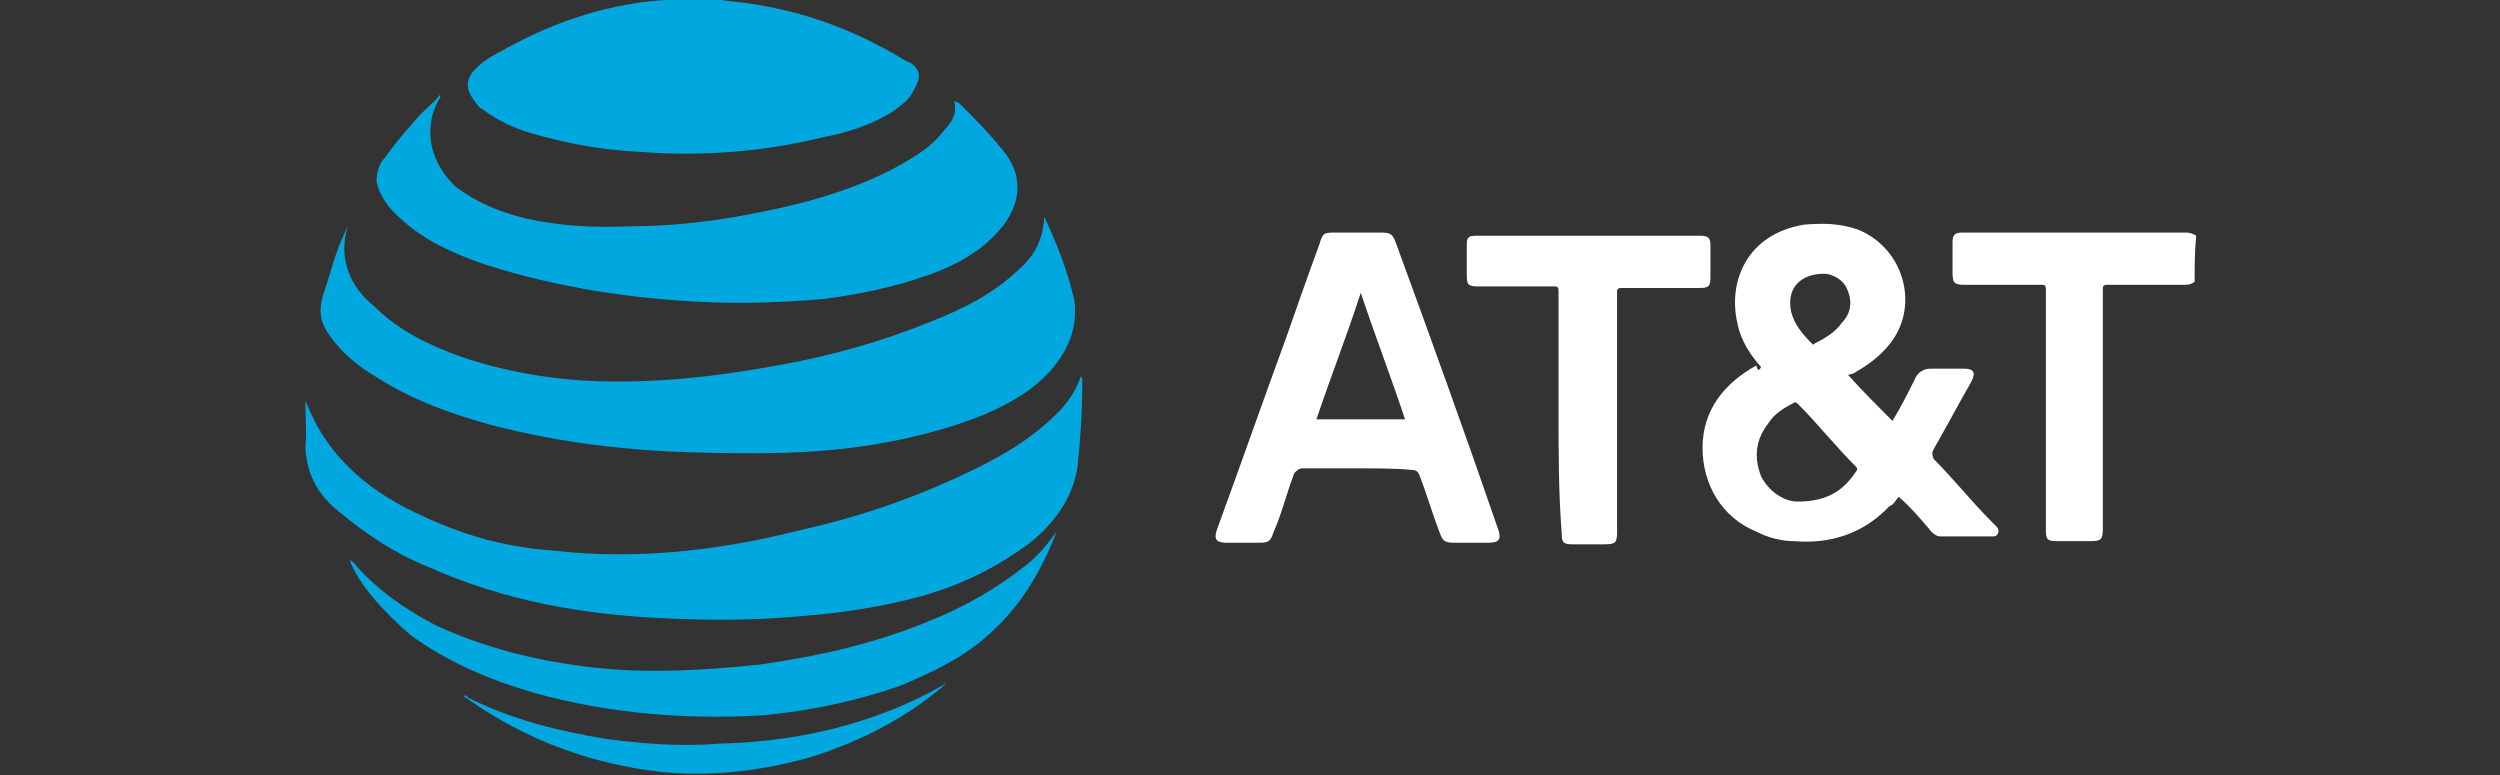
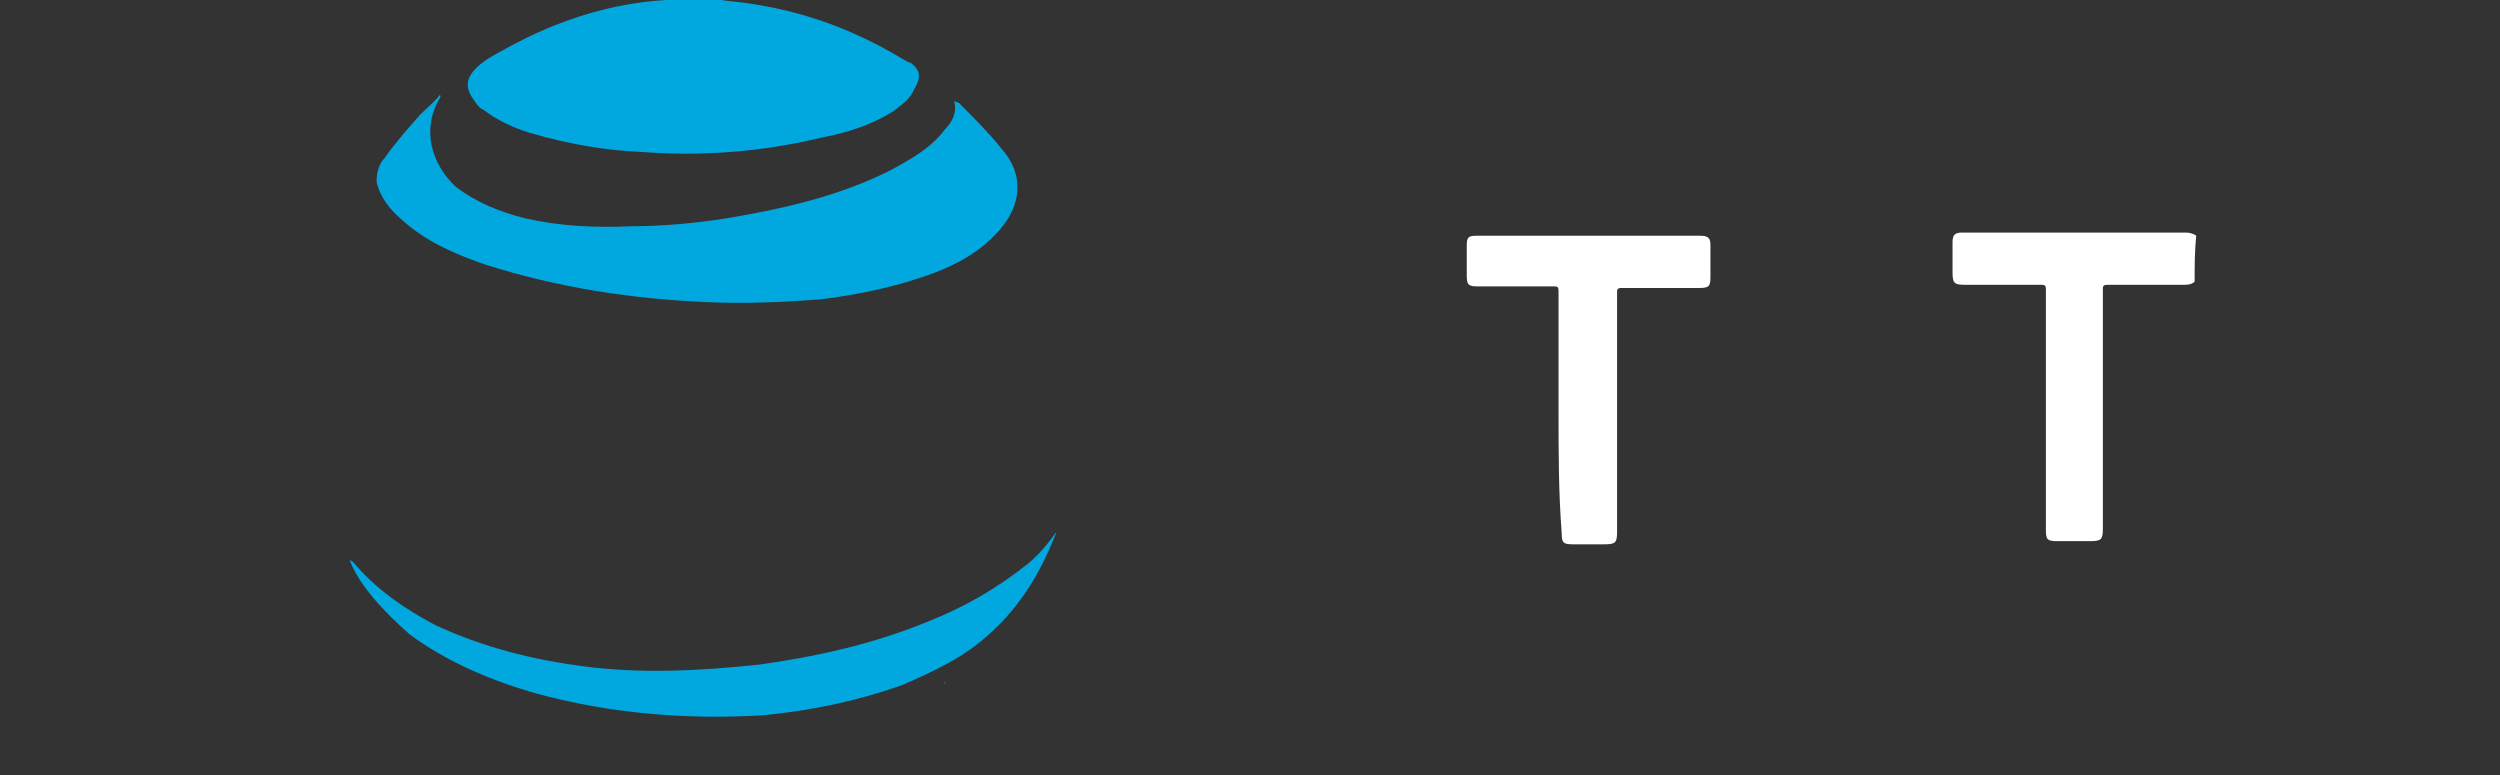
<svg xmlns="http://www.w3.org/2000/svg" version="1.1" id="Layer_1" x="0px" y="0px" width="158px" height="49px" viewBox="0 0 158 49" style="enable-background:new 0 0 158 49;" xml:space="preserve">
  <rect x="0" y="0" width="158" height="49" fill="#333333" stroke="none" />
  <style type="text/css">
	.st0{fill:#FFFFFF;}
	.st1{fill:#029BDA;}
	.st2{fill:#E22526;}
	.st3{fill:#D71920;}
	.st4{fill:#01A8DF;}
	.st5{fill:url(#SVGID_1_);}
	.st6{fill:url(#SVGID_2_);}
	.st7{fill:url(#SVGID_3_);}
	.st8{fill:url(#SVGID_4_);}
	.st9{fill:url(#SVGID_5_);}
	.st10{fill:url(#SVGID_6_);}
	.st11{fill:url(#SVGID_7_);}
	.st12{fill:url(#SVGID_8_);}
	.st13{fill:url(#SVGID_9_);}
	.st14{fill:url(#SVGID_10_);}
	.st15{fill:url(#SVGID_11_);}
	.st16{fill:url(#SVGID_12_);}
	.st17{fill:#F01446;}
</style>
  <g>
    <path class="st4" d="M45.6,0c0.5,0.1,1,0.1,1.6,0.2C50.8,0.7,54,1.9,57,3.7c0.2,0.1,0.3,0.2,0.6,0.3c0.6,0.5,0.6,0.9,0.2,1.6   C57.5,6.3,57,6.6,56.5,7c-1.4,0.9-3,1.4-4.6,1.7c-3.7,0.9-7.6,1.2-11.4,0.9c-2.3-0.1-4.6-0.5-7-1.2c-1-0.3-2.1-0.8-3-1.5   c-0.1,0-0.3-0.2-0.5-0.5c-0.6-0.8-0.6-1.4,0.1-2.1c0.6-0.6,1.3-0.9,2-1.3c3.1-1.7,6.5-2.8,10-3c0.1,0,0.2,0,0.2-0.1   C43.4,0,44.5,0,45.6,0z" />
    <path class="st0" d="M138.7,17.8c-0.2,0.2-0.5,0.2-0.7,0.2c-1.6,0-3.1,0-4.8,0c-0.3,0-0.3,0.1-0.3,0.3c0,5,0,10.1,0,15.1   c0,0.7-0.1,0.8-0.8,0.8s-1.4,0-2.1,0c-0.6,0-0.7-0.1-0.7-0.7c0-3,0-6.2,0-9.2c0-2,0-4.1,0-6c0-0.3-0.1-0.3-0.3-0.3   c-1.6,0-3.1,0-4.8,0c-0.7,0-0.8-0.1-0.8-0.8c0-0.6,0-1.2,0-1.9c0-0.5,0.2-0.6,0.6-0.6c4.8,0,9.4,0,14.2,0c0.2,0,0.5,0.1,0.6,0.2   C138.7,15.9,138.7,16.9,138.7,17.8z" />
-     <path class="st4" d="M66,13.7c0.8,1.7,1.5,3.5,1.9,5.3c0.2,1.6-0.3,3-1.4,4.3c-1.2,1.4-2.7,2.2-4.3,2.9c-2.2,0.9-4.6,1.5-7,1.9   c-3.7,0.6-7.3,0.6-11,0.5c-4.4-0.1-8.7-0.6-13-1.7c-2.6-0.7-5.1-1.6-7.3-3c-1.2-0.7-2.2-1.5-3-2.6c-0.6-0.8-0.8-1.5-0.5-2.6   c0.5-1.4,0.8-2.9,1.5-4.2c0-0.1,0.1-0.1,0.1-0.2c-0.2,0.5-0.3,1.3-0.2,2c0.2,1.3,0.9,2.3,1.9,3.1c1.5,1.5,3.4,2.4,5.3,3.1   c2.9,1,5.9,1.5,8.9,1.6c3.7,0.1,7.4-0.3,11.2-1c3.4-0.6,6.6-1.5,9.8-2.8c2-0.8,3.8-1.7,5.3-3.1C65.4,16.2,65.9,15.2,66,13.7z" />
-     <path class="st4" d="M19.3,25.3c1.4,3.7,4.2,5.9,7.6,7.4c2.6,1.2,5.2,1.9,8.1,2.1c5.2,0.6,10.5,0,15.6-1.3c4-0.9,7.7-2.2,11.3-4   c1.6-0.8,3.1-1.7,4.4-2.9c0.9-0.8,1.6-1.6,2-2.8c0.1,0.1,0.1,0.1,0.1,0.2c0,1.9-0.1,3.6-0.3,5.5c-0.3,2-1.5,3.6-3,4.8   c-2,1.5-4.2,2.6-6.6,3.3c-2.8,0.8-5.7,1.2-8.6,1.4c-2.4,0.2-4.9,0.2-7.3,0.1C37,38.9,31.9,38,27,35.8c-2-0.8-3.8-2-5.5-3.4   c-1.3-1-2.1-2.3-2.2-4.1C19.4,27.4,19.3,26.4,19.3,25.3z" />
    <path class="st4" d="M60.3,6.4c0.1,0,0.2,0.1,0.3,0.1c0.9,0.9,1.9,1.9,2.7,2.9c1.5,1.7,1.2,3.6-0.1,5.1c-1.2,1.4-2.7,2.2-4.3,2.8   c-2.2,0.8-4.5,1.3-6.9,1.6c-2.4,0.2-4.8,0.3-7.2,0.2c-4.8-0.2-9.5-0.9-14.2-2.4c-2-0.7-3.8-1.5-5.3-2.9c-0.7-0.6-1.3-1.4-1.5-2.3   c0-0.7,0.2-1.2,0.5-1.5c0.7-1,1.5-1.9,2.3-2.8c0.3-0.3,0.8-0.7,1.2-1.2c0.1,0.1,0,0.1,0,0.2c-1.2,2-0.5,4.2,1,5.6   c1.3,1,2.8,1.6,4.4,2c2.2,0.5,4.4,0.6,6.7,0.5c2,0,4.1-0.2,6-0.5c3.6-0.6,7.1-1.4,10.3-3c1.3-0.7,2.6-1.4,3.5-2.6   C60.2,7.7,60.5,7.1,60.3,6.4z" />
-     <path class="st0" d="M111.3,23.2c-0.7-0.8-1.3-1.7-1.5-2.8c-0.6-2.6,0.6-5.6,4.2-6.2c1.2-0.1,2.2-0.1,3.4,0.3c3,1.2,4,5,1.9,7.4   c-0.6,0.7-1.3,1.2-2,1.6c-0.1,0.1-0.2,0.1-0.5,0.2c0.9,1,1.9,2,2.8,2.9c0.5-0.8,0.9-1.6,1.4-2.6c0.2-0.5,0.6-0.7,1-0.7   c0.7,0,1.4,0,2.1,0c0.6,0,0.8,0.2,0.5,0.8c-0.8,1.4-1.6,2.9-2.4,4.3c-0.1,0.2-0.1,0.3,0,0.6c1.3,1.3,2.4,2.7,3.7,4   c0.1,0.1,0.2,0.2,0.3,0.3c0.2,0.2,0.1,0.6-0.2,0.6c-1.2,0-2.3,0-3.4,0c-0.2,0-0.5-0.2-0.7-0.5c-0.6-0.7-1.2-1.4-1.9-2   c-0.2,0.2-0.3,0.5-0.6,0.6c-1.6,1.7-3.7,2.4-6,2.2c-0.8,0-1.6-0.2-2.4-0.6c-2.2-0.9-3.4-3-3.4-5.3c0-2.4,1.4-4.1,3.4-5.2   C111.1,23.5,111.2,23.4,111.3,23.2C111.3,23.4,111.3,23.4,111.3,23.2z M113.6,31.7c1.9,0,2.9-0.7,3.7-1.9c0.1-0.1,0.1-0.2,0-0.3   c-1.3-1.3-2.4-2.7-3.7-4c-0.1-0.1-0.2-0.1-0.3,0c-0.6,0.3-1.2,0.7-1.5,1.2c-0.8,1-1,2.1-0.5,3.4C111.8,31.1,112.8,31.7,113.6,31.7z    M115.3,17.3c-1.6,0-2.4,1-2.1,2.4c0.2,0.8,0.7,1.4,1.3,2c0.1,0.1,0.1,0.1,0.2,0c0.6-0.3,1.3-0.7,1.7-1.3c0.6-0.6,0.7-1.4,0.3-2.2   C116.5,17.7,115.8,17.3,115.3,17.3z" />
-     <path class="st0" d="M85.9,29.6c-1.2,0-2.4,0-3.6,0c-0.2,0-0.3,0.1-0.5,0.3c-0.5,1.3-0.8,2.6-1.3,3.7c-0.2,0.6-0.3,0.7-0.9,0.7   c-0.7,0-1.4,0-2.1,0c-0.6,0-0.8-0.2-0.6-0.8c1.5-4.1,2.9-8.1,4.4-12.2c0.7-2,1.4-4,2.1-5.9c0.2-0.7,0.3-0.7,1-0.7c0.9,0,2,0,2.9,0   c0.6,0,0.7,0.1,0.9,0.6c2.2,6,4.4,12.1,6.5,18.2c0.2,0.6,0,0.8-0.6,0.8c-0.7,0-1.5,0-2.2,0c-0.6,0-0.7-0.1-0.9-0.6   c-0.5-1.3-0.8-2.4-1.3-3.7c-0.1-0.2-0.2-0.3-0.5-0.3C88.3,29.6,87,29.6,85.9,29.6z M88.8,26.5c-0.9-2.7-1.9-5.3-2.8-8   c-0.9,2.8-1.9,5.3-2.8,8C84.9,26.5,86.8,26.5,88.8,26.5z" />
    <path class="st4" d="M22.1,35.4c0.1,0,0.1,0.1,0.2,0.1c1.4,1.7,3.3,3,5.2,4c3,1.4,6.2,2.2,9.3,2.6c3.7,0.5,7.4,0.3,11.2-0.1   c3.6-0.5,7.2-1.3,10.6-2.7c2.3-0.9,4.4-2.1,6.4-3.7c0.7-0.6,1.2-1.2,1.7-1.9c0.1,0,0,0.1,0,0.1c-0.9,2.3-2.2,4.5-4.1,6.2   c-1.6,1.5-3.5,2.4-5.6,3.3c-2.8,1-5.7,1.6-8.7,1.9c-4.9,0.3-9.8-0.1-14.5-1.4c-2.8-0.8-5.6-2-7.9-3.7C24.3,38.7,22.7,37,22.1,35.4z   " />
    <path class="st0" d="M98.5,26c0-2.6,0-5.1,0-7.6c0-0.3-0.1-0.3-0.3-0.3c-1.6,0-3.1,0-4.8,0c-0.6,0-0.7-0.1-0.7-0.7s0-1.3,0-1.9   c0-0.5,0.1-0.6,0.6-0.6c4.8,0,9.4,0,14.2,0c0.5,0,0.6,0.2,0.6,0.6c0,0.7,0,1.3,0,2c0,0.6-0.1,0.7-0.7,0.7c-1.6,0-3.3,0-4.9,0   c-0.3,0-0.3,0.1-0.3,0.3c0,5,0,10.1,0,15.1c0,0.7-0.1,0.8-0.8,0.8s-1.4,0-2,0c-0.6,0-0.7-0.1-0.7-0.7C98.5,31.1,98.5,28.6,98.5,26z   " />
-     <path class="st4" d="M59.8,43.2c-2.4,2.1-5.3,3.6-8.4,4.6c-3.1,0.9-6.3,1.3-9.5,1c-4.5-0.5-8.6-2-12.3-4.6   c-0.1-0.1-0.2-0.1-0.3-0.2c0.1-0.1,0.2,0,0.3,0.1c2.8,1.4,5.7,2.1,8.7,2.6c2.3,0.3,4.8,0.5,7.1,0.3c4.5-0.1,8.9-1,13.1-3.1   C58.9,43.7,59.2,43.5,59.8,43.2C59.7,43.2,59.7,43.2,59.8,43.2z" />
    <path class="st4" d="M59.8,43.1l-0.1,0.1c0,0,0,0-0.1-0.1C59.7,43.2,59.8,43.1,59.8,43.1L59.8,43.1z" />
  </g>
</svg>